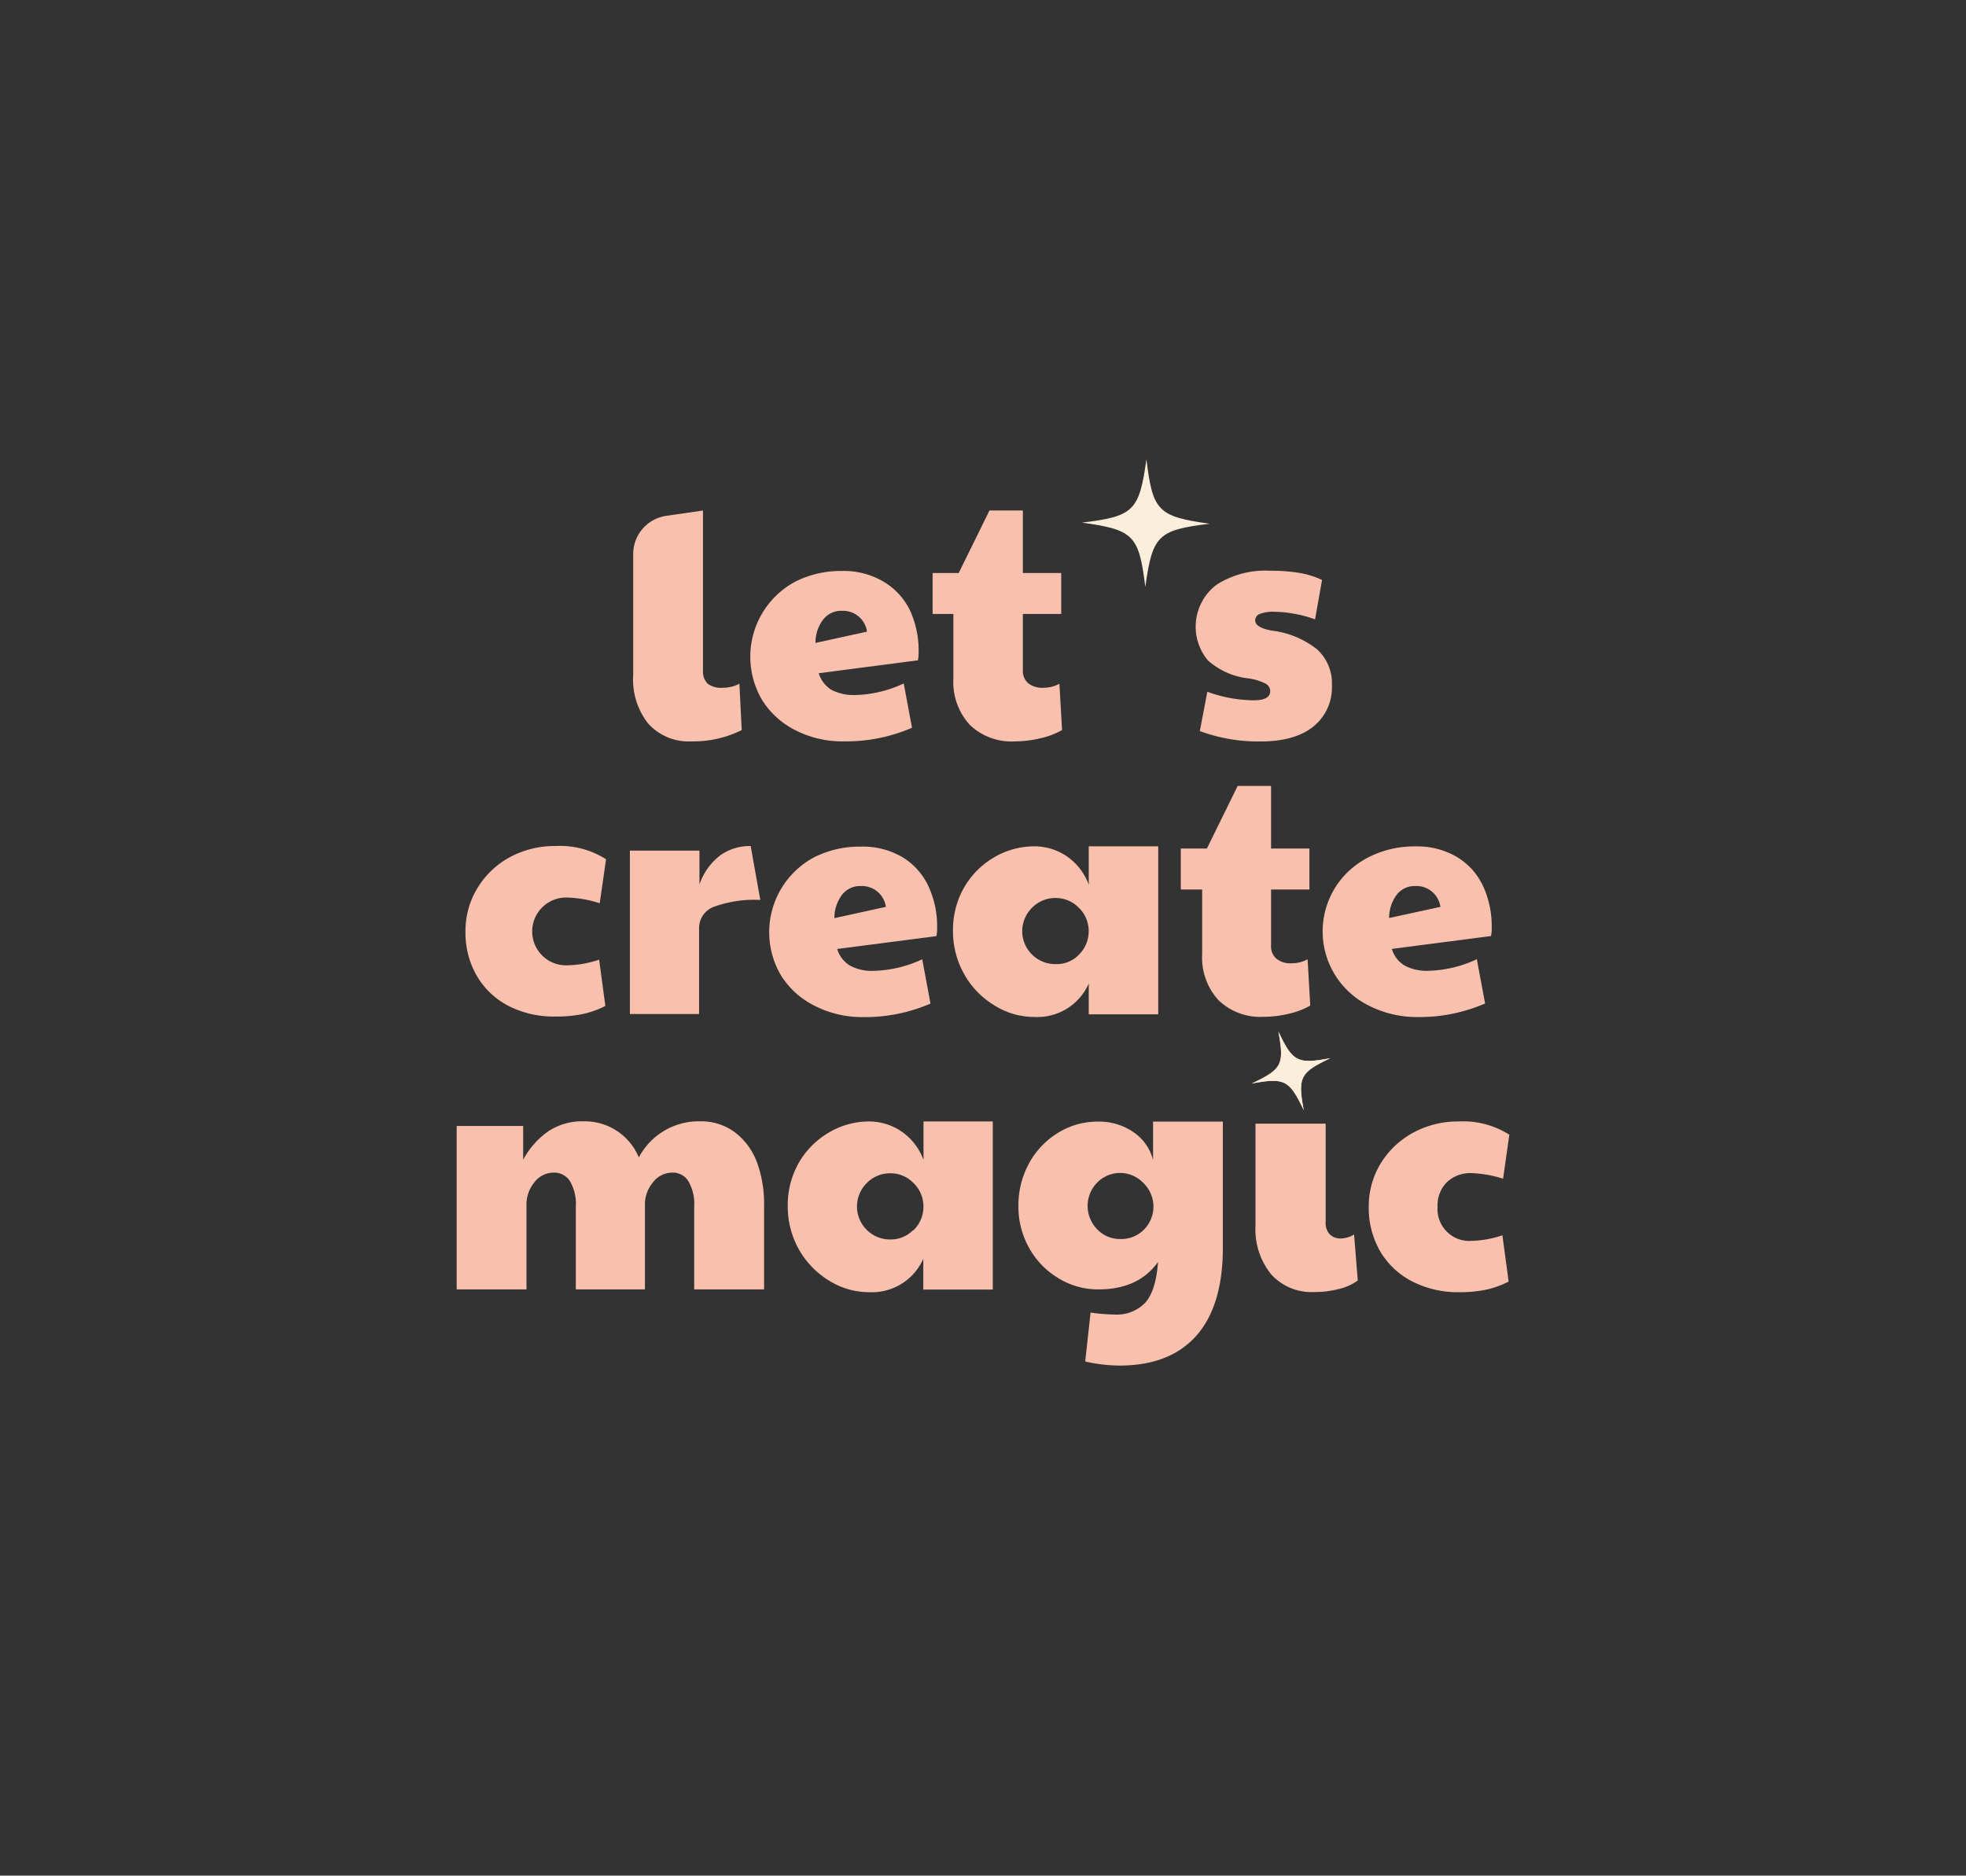
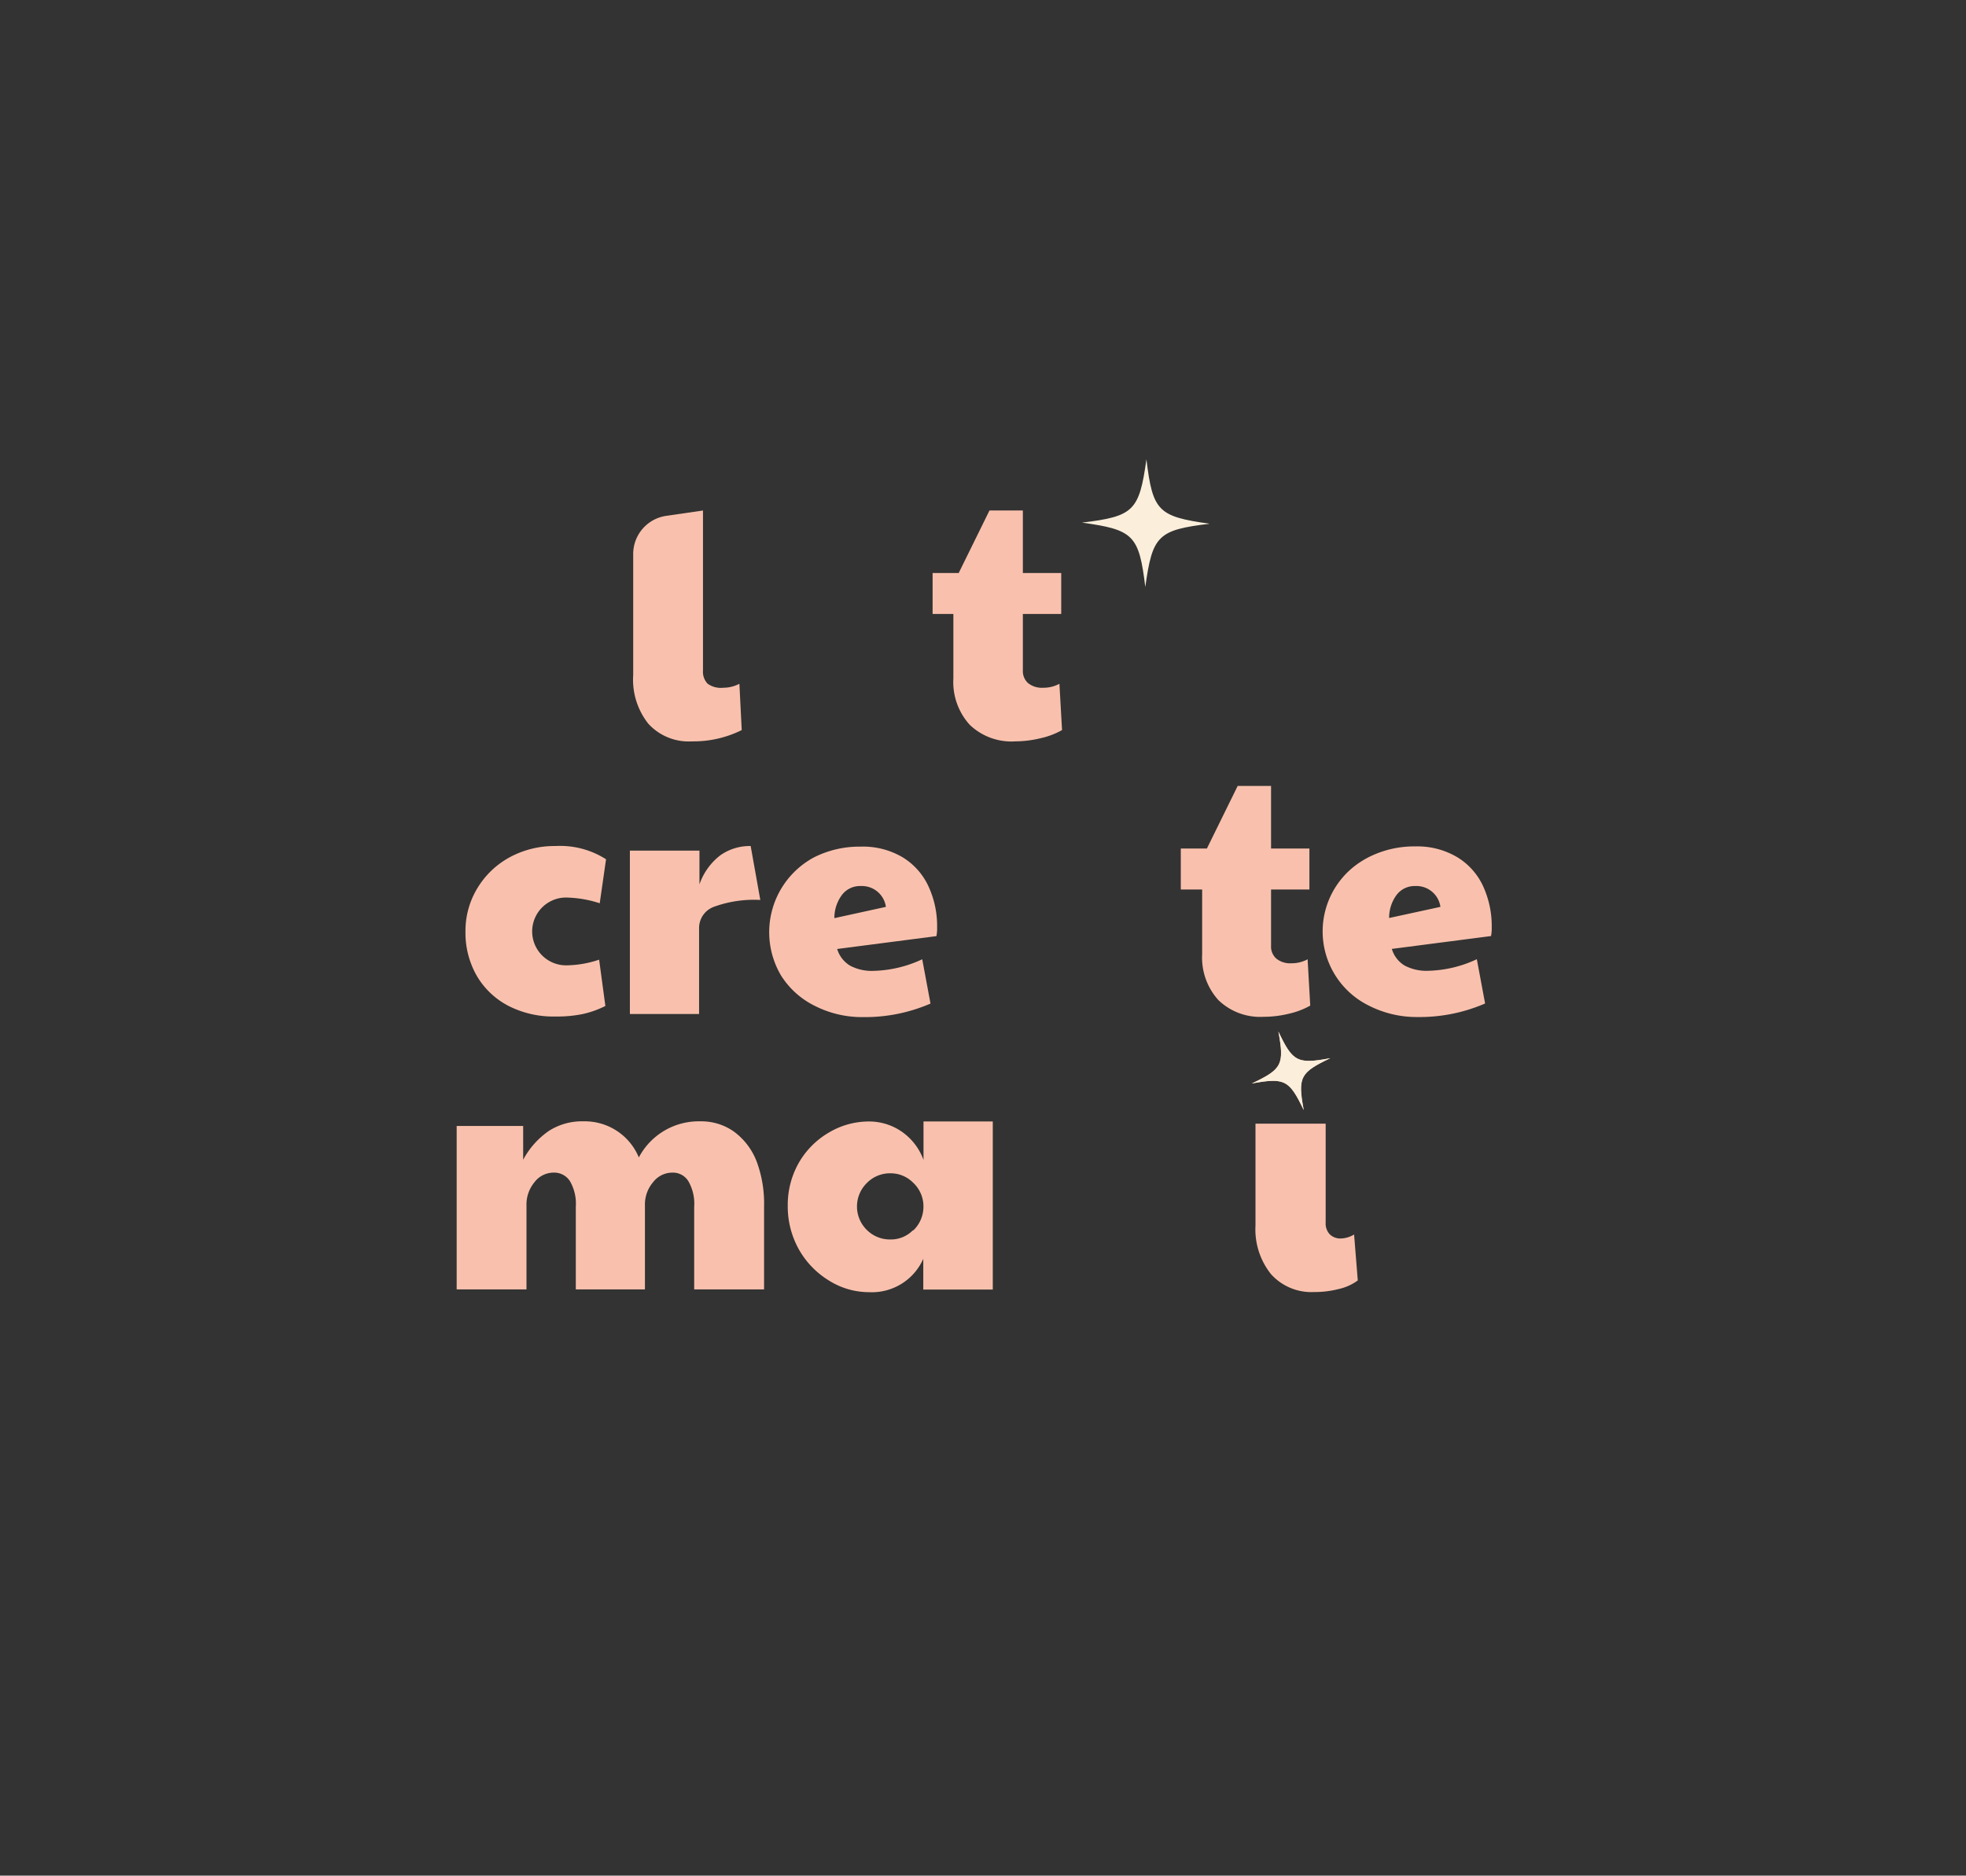
<svg xmlns="http://www.w3.org/2000/svg" id="Layer_1" data-name="Layer 1" viewBox="0 0 261.4 249.43">
  <rect x="0" y="0" width="261.4" height="249.43" fill="#333333" stroke="none" />
  <defs>
    <style>.cls-1{fill:#f9c1ad;}.cls-2{fill:#fbefdc;}</style>
  </defs>
  <path class="cls-1" d="M86.19,96.23a9.42,9.42,0,0,1-2-6.44V73.68a5.13,5.13,0,0,1,4.39-5.08l4.89-.71V89.13a2.33,2.33,0,0,0,.6,1.78,3,3,0,0,0,2.09.55,4.59,4.59,0,0,0,2.15-.53l.31,6.16a14.38,14.38,0,0,1-6.6,1.5A7.26,7.26,0,0,1,86.19,96.23Z" />
-   <path class="cls-1" d="M105.76,97.11a11.07,11.07,0,0,1-4.42-4,11.33,11.33,0,0,1,4.42-15.77,13.41,13.41,0,0,1,6.16-1.41,10.39,10.39,0,0,1,5.57,1.43A9,9,0,0,1,121,81.19a12.77,12.77,0,0,1,1.14,5.48,5.48,5.48,0,0,1-.09,1.14l-13.19,1.72a3.92,3.92,0,0,0,1.71,2.22,6.42,6.42,0,0,0,3.13.68,16,16,0,0,0,6.46-1.54l1.1,5.89a22,22,0,0,1-9,1.81A13.69,13.69,0,0,1,105.76,97.11ZM115.28,84a3.22,3.22,0,0,0-3.34-2.77,3,3,0,0,0-2.51,1.19,5,5,0,0,0-1,3.08Z" />
  <path class="cls-1" d="M128.92,96.37a8.46,8.46,0,0,1-2.16-6.14V81.65H124V76.2h3.47l4.09-8.31H136V76.2h5.1v5.45H136v7.48a2.15,2.15,0,0,0,.7,1.72,2.94,2.94,0,0,0,2,.61,4.4,4.4,0,0,0,2.16-.53l.35,6.16a10.41,10.41,0,0,1-2.84,1.08,14.65,14.65,0,0,1-3.36.42A8,8,0,0,1,128.92,96.37Z" />
-   <path class="cls-1" d="M159.53,97.22l1-5.23a18.26,18.26,0,0,0,6.16,1.14c1.47,0,2.2-.41,2.2-1.23a1.15,1.15,0,0,0-.64-1,7.39,7.39,0,0,0-2.39-.7,9.69,9.69,0,0,1-5.26-2.38,7,7,0,0,1,.9-9.86l.27-.21a12,12,0,0,1,7.08-1.85,23.48,23.48,0,0,1,3.93.29,11.26,11.26,0,0,1,3,.94l-.93,5.24a14.93,14.93,0,0,0-2.79-.75,14.28,14.28,0,0,0-2.53-.26,5,5,0,0,0-2.07.3.93.93,0,0,0-.57.84c0,.64.74,1.1,2.2,1.36a12,12,0,0,1,6,2.47,6.08,6.08,0,0,1,2,4.79,6.69,6.69,0,0,1-2.44,5.48c-1.63,1.33-4,2-7,2A22.27,22.27,0,0,1,159.53,97.22Z" />
  <path class="cls-1" d="M67.63,133.78a10.45,10.45,0,0,1-4.23-4,11.47,11.47,0,0,1-1.51-5.89,10.88,10.88,0,0,1,1.58-5.77A11.3,11.3,0,0,1,67.78,114a12.46,12.46,0,0,1,6.07-1.49,11.34,11.34,0,0,1,6.73,1.76l-.84,5.85a15.27,15.27,0,0,0-4.13-.75,4.51,4.51,0,1,0-.09,9,13.88,13.88,0,0,0,4.14-.75l.83,6.16a12.78,12.78,0,0,1-3,1.07,16.85,16.85,0,0,1-3.61.33A13.15,13.15,0,0,1,67.63,133.78Z" />
  <path class="cls-1" d="M83.75,113.12H93v4.49a8.3,8.3,0,0,1,2.75-3.85,6.77,6.77,0,0,1,4.06-1.25l1.28,7.17a15.64,15.64,0,0,0-6.14.9,3,3,0,0,0-2,2.84v11.43h-9.2Z" />
  <path class="cls-1" d="M108.27,133.73a11.07,11.07,0,0,1-4.42-4A11.3,11.3,0,0,1,108.26,114a13.41,13.41,0,0,1,6.16-1.41A10.34,10.34,0,0,1,120,114a8.86,8.86,0,0,1,3.45,3.87,12.56,12.56,0,0,1,1.15,5.47,5.52,5.52,0,0,1-.09,1.15l-13.2,1.71a3.9,3.9,0,0,0,1.72,2.22,6.15,6.15,0,0,0,3.12.69,16.13,16.13,0,0,0,6.47-1.54l1.1,5.89a21.94,21.94,0,0,1-9,1.8A13.83,13.83,0,0,1,108.27,133.73Zm9.52-13.13a3.22,3.22,0,0,0-3.34-2.77,3,3,0,0,0-2.51,1.19,5.09,5.09,0,0,0-1,3.08Z" />
-   <path class="cls-1" d="M132.2,133.69a11.26,11.26,0,0,1-4-4.14,11.56,11.56,0,0,1-1.49-5.83A11.33,11.33,0,0,1,128.2,118a11,11,0,0,1,4-4,10.47,10.47,0,0,1,5.32-1.45,7.62,7.62,0,0,1,4.24,1.27,7.84,7.84,0,0,1,3,3.83v-5.1H154v22.34h-9.24v-4.09a7.47,7.47,0,0,1-7.21,4.44A9.93,9.93,0,0,1,132.2,133.69ZM143.41,127a4.37,4.37,0,0,0,1.34-3v-.35a4.31,4.31,0,0,0-1.38-3,4.23,4.23,0,0,0-3-1.23,4.3,4.3,0,0,0-3.15,1.3,4.36,4.36,0,0,0,0,6.22,4.34,4.34,0,0,0,3.12,1.27A4.07,4.07,0,0,0,143.41,127Z" />
  <path class="cls-1" d="M162,133a8.42,8.42,0,0,1-2.16-6.13v-8.58H157v-5.45h3.47l4.09-8.32H169v8.32h5.1v5.45H169v7.48a2.13,2.13,0,0,0,.7,1.71,2.9,2.9,0,0,0,2,.62,4.4,4.4,0,0,0,2.16-.53l.35,6.16a10.41,10.41,0,0,1-2.84,1.08,14.11,14.11,0,0,1-3.36.41A8,8,0,0,1,162,133Z" />
  <path class="cls-1" d="M182,133.73a11,11,0,0,1-.8-19.3c.27-.17.54-.32.82-.46a13.41,13.41,0,0,1,6.16-1.41,10.37,10.37,0,0,1,5.57,1.43,8.86,8.86,0,0,1,3.45,3.87,12.73,12.73,0,0,1,1.14,5.47,5.52,5.52,0,0,1-.09,1.15l-13.19,1.71a3.84,3.84,0,0,0,1.71,2.22,6.19,6.19,0,0,0,3.13.69,16,16,0,0,0,6.46-1.54l1.1,5.89a21.94,21.94,0,0,1-9,1.8A14,14,0,0,1,182,133.73Zm9.52-13.13a3.22,3.22,0,0,0-3.34-2.77A3,3,0,0,0,185.7,119a5.09,5.09,0,0,0-1,3.08Z" />
  <path class="cls-1" d="M60.72,149.74h8.84v4.49A10.88,10.88,0,0,1,73,150.38a8.13,8.13,0,0,1,4.55-1.26,7.78,7.78,0,0,1,7.39,4.8,9,9,0,0,1,8.18-4.8,7.52,7.52,0,0,1,4.47,1.37,8.9,8.9,0,0,1,3,3.93,16,16,0,0,1,1,6.05v11H92.3v-11a6,6,0,0,0-.77-3.38,2.4,2.4,0,0,0-2.13-1.15,3.24,3.24,0,0,0-2.57,1.28,4.57,4.57,0,0,0-1.08,3.08v11.17H76.56v-11a6,6,0,0,0-.77-3.38,2.48,2.48,0,0,0-2.18-1.15,3.2,3.2,0,0,0-2.55,1.28A4.66,4.66,0,0,0,70,160.3v11.17H60.72Z" />
  <path class="cls-1" d="M110.23,170.3a11.4,11.4,0,0,1-4-4.13,11.66,11.66,0,0,1-1.49-5.83,11.33,11.33,0,0,1,1.49-5.74,11,11,0,0,1,4-4,10.39,10.39,0,0,1,5.32-1.46,7.63,7.63,0,0,1,4.24,1.28,7.84,7.84,0,0,1,3,3.83v-5.11H132v22.35h-9.24V167.4a7.47,7.47,0,0,1-7.21,4.44A10,10,0,0,1,110.23,170.3Zm11.21-6.68a4.37,4.37,0,0,0,1.34-3v-.35a4.31,4.31,0,0,0-1.38-3,4.2,4.2,0,0,0-3-1.24,4.3,4.3,0,0,0-3.15,1.3,4.37,4.37,0,0,0,0,6.23,4.34,4.34,0,0,0,3.12,1.27,4.11,4.11,0,0,0,3-1.21Z" />
-   <path class="cls-1" d="M144.29,181.06l.71-6.51a22.32,22.32,0,0,0,3.16.26,5.22,5.22,0,0,0,4.14-1.6c.94-1.07,1.49-2.87,1.67-5.39q-2.59,3.65-7.92,3.65a10,10,0,0,1-5.34-1.5,10.76,10.76,0,0,1-3.87-4,11.16,11.16,0,0,1-1.43-5.59,11.6,11.6,0,0,1,1.4-5.65,10.75,10.75,0,0,1,3.85-4.07,9.93,9.93,0,0,1,5.35-1.5,8,8,0,0,1,4.68,1.39,6.34,6.34,0,0,1,2.62,3.72v-5.11h9.28v16.76q0,7.7-3.5,11.68t-10.18,4A21.2,21.2,0,0,1,144.29,181.06ZM152,163.62a4.37,4.37,0,0,0,1.36-3v-.35a4.36,4.36,0,0,0-1.39-3,4.25,4.25,0,0,0-6-.09l-.09.09a4.42,4.42,0,0,0,0,6.2,4.13,4.13,0,0,0,3.08,1.3A4.22,4.22,0,0,0,152,163.62Z" />
  <path class="cls-1" d="M169,169.45a9.52,9.52,0,0,1-2.07-6.47V149.43h9.33v13.15a2.11,2.11,0,0,0,.55,1.57,2,2,0,0,0,1.43.55,3.56,3.56,0,0,0,1.8-.53l.49,6.11a6.81,6.81,0,0,1-2.53,1.14,12.67,12.67,0,0,1-3.24.4A7.22,7.22,0,0,1,169,169.45Zm7.88-28.73c-4,1.91-4.36,2.5-3.54,6.91-1.92-4-2.51-4.35-6.91-3.54,4-1.91,4.35-2.5,3.54-6.91,1.92,4,2.51,4.36,6.92,3.54Z" />
-   <path class="cls-1" d="M187.73,170.39a10.45,10.45,0,0,1-4.23-4,11.51,11.51,0,0,1-1.51-5.9,10.93,10.93,0,0,1,1.58-5.76,11.44,11.44,0,0,1,4.31-4.09,12.36,12.36,0,0,1,6.07-1.5,11.41,11.41,0,0,1,6.73,1.76l-.83,5.85a15.73,15.73,0,0,0-4.14-.74,4.53,4.53,0,0,0-3.34,1.21,4.37,4.37,0,0,0-1.23,3.27,4.23,4.23,0,0,0,4.48,4.53,14.25,14.25,0,0,0,4.14-.74l.83,6.15a12.37,12.37,0,0,1-3,1.08,16.85,16.85,0,0,1-3.61.33A13.17,13.17,0,0,1,187.73,170.39Z" />
  <path class="cls-2" d="M160.84,69.65c-6.88.83-7.61,1.55-8.56,8.41-.84-6.88-1.55-7.61-8.42-8.56,6.88-.83,7.61-1.55,8.57-8.42C153.26,68,154,68.69,160.84,69.65Z" />
  <path class="cls-2" d="M176.89,140.72c-4,1.91-4.36,2.5-3.54,6.91-1.92-4-2.51-4.35-6.91-3.54,4.05-1.91,4.35-2.5,3.54-6.91C171.89,141.23,172.48,141.54,176.89,140.72Z" />
</svg>